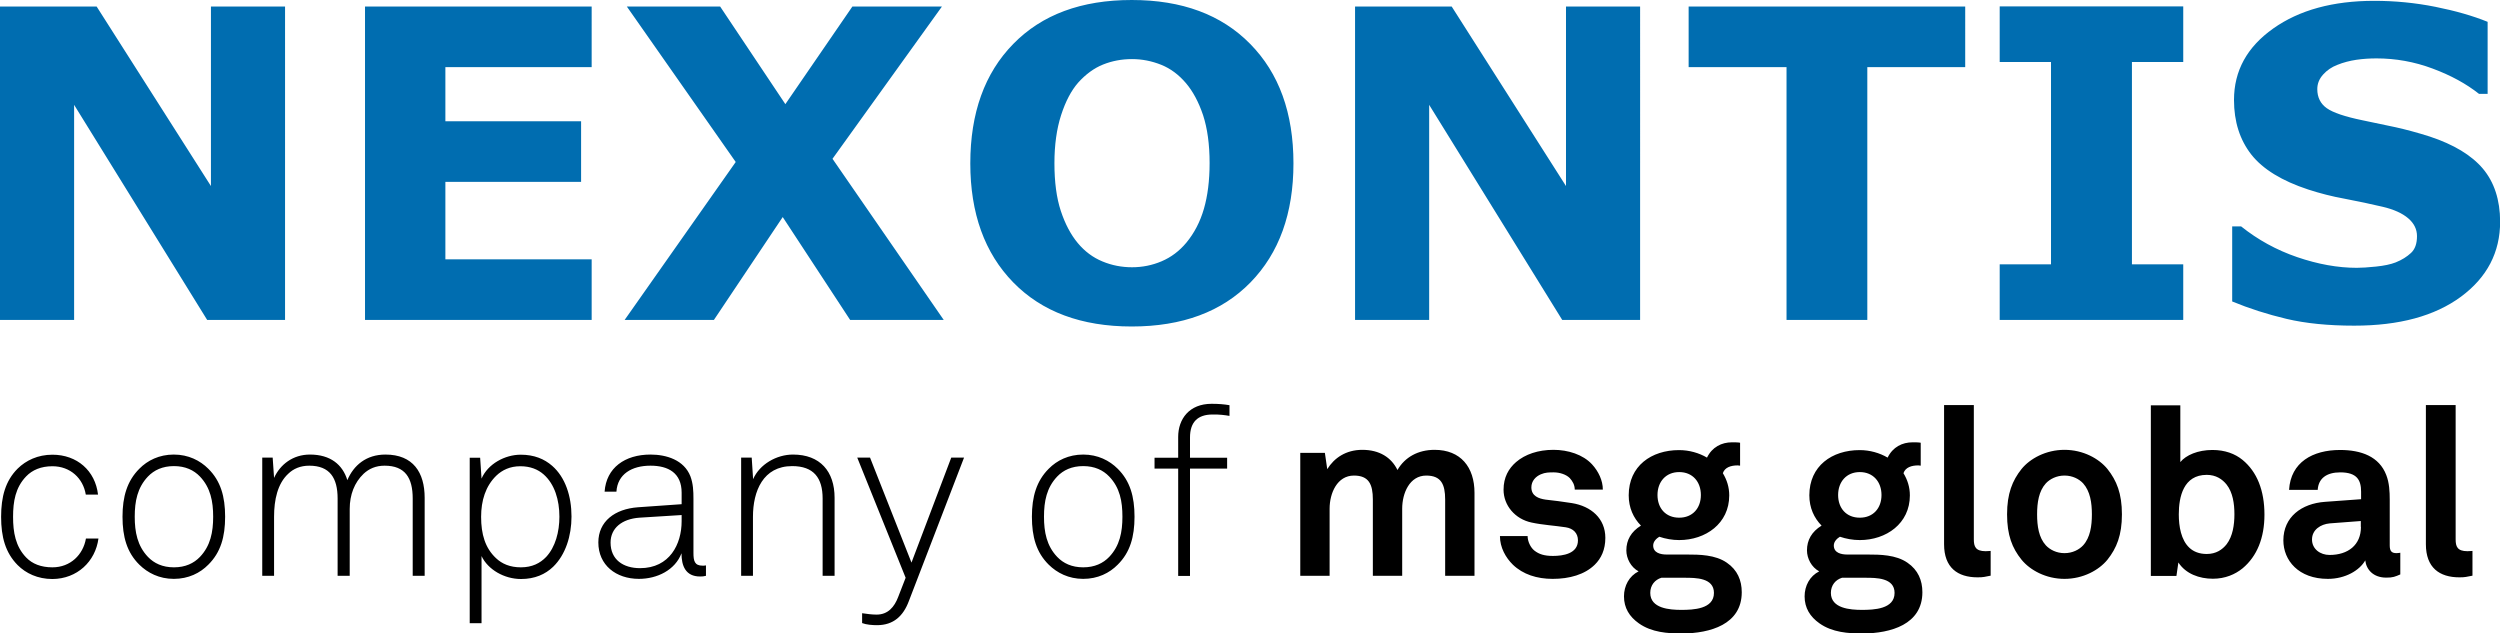
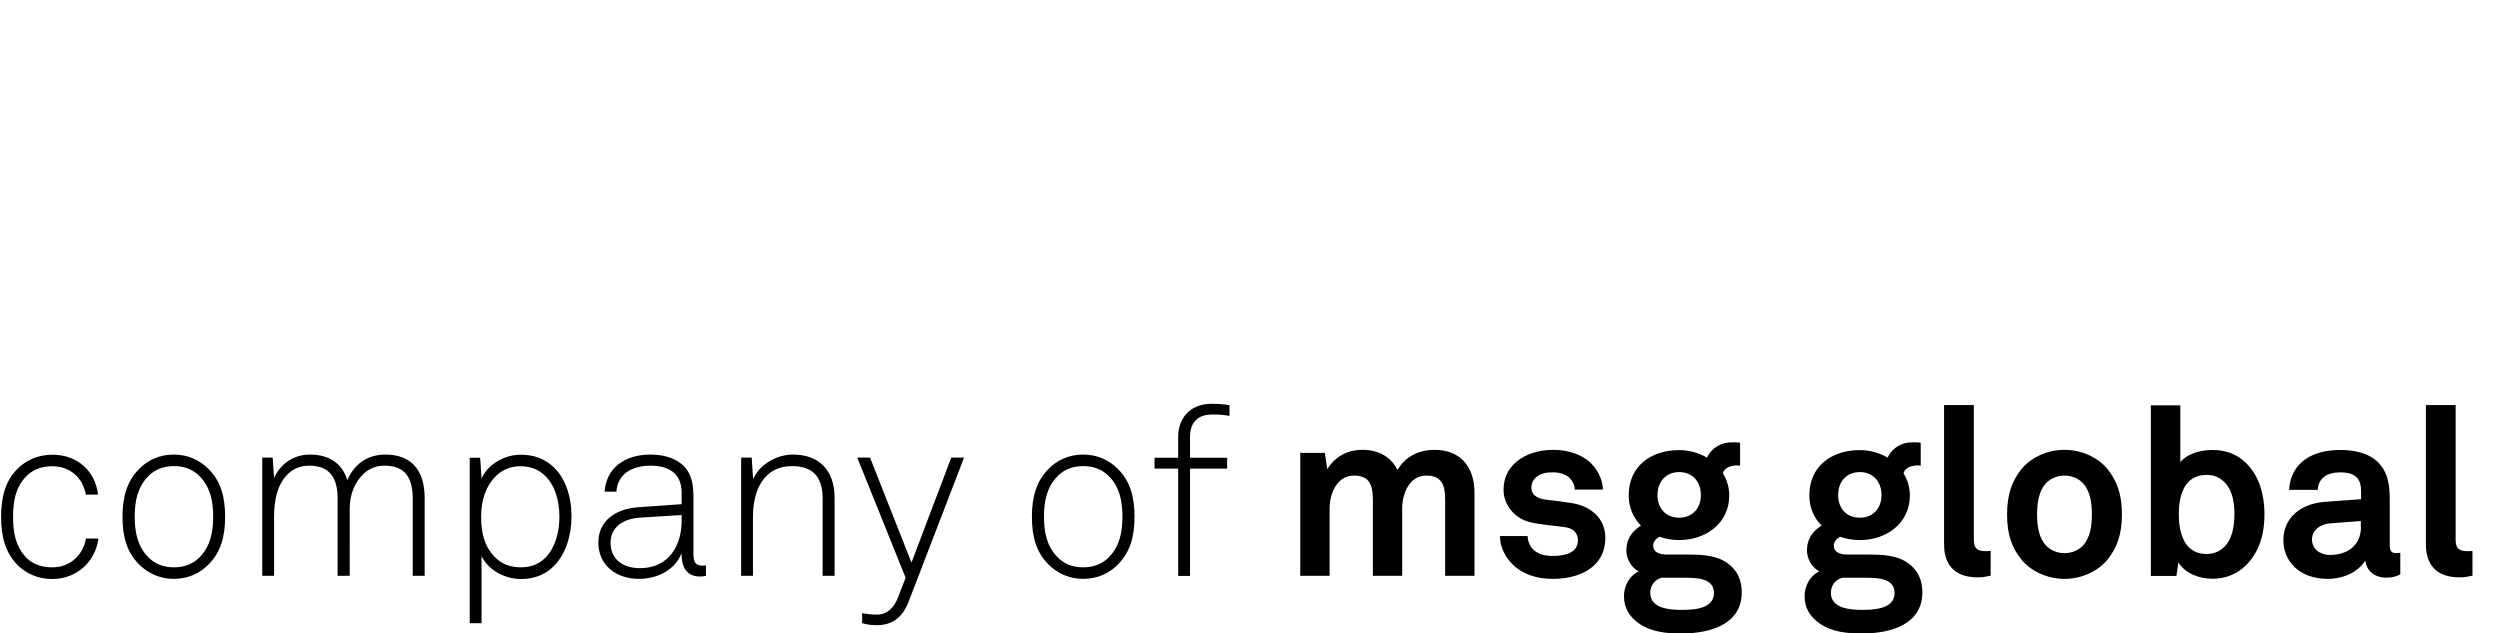
<svg xmlns="http://www.w3.org/2000/svg" version="1.0" id="Layer_1" x="0px" y="0px" viewBox="0 0 179.79 45.54" style="enable-background:new 0 0 179.79 45.54;" xml:space="preserve">
  <style type="text/css">
	.st0{fill:#006DB0;}
</style>
  <g>
-     <path class="st0" d="M178.56,12.13c-0.82-0.97-2.1-1.74-3.82-2.31c-0.88-0.28-1.7-0.5-2.46-0.67c-0.76-0.16-1.56-0.33-2.38-0.5   c-1.26-0.26-2.12-0.55-2.57-0.87c-0.45-0.32-0.68-0.78-0.68-1.37c0-0.39,0.14-0.74,0.42-1.05c0.28-0.31,0.62-0.54,1.01-0.69   c0.44-0.18,0.91-0.3,1.38-0.37c0.48-0.07,0.96-0.1,1.45-0.1c1.37,0,2.72,0.24,4.03,0.73c1.32,0.49,2.43,1.1,3.34,1.82h0.62V1.57   c-1.06-0.43-2.31-0.79-3.76-1.08c-1.45-0.29-2.91-0.43-4.4-0.43c-2.96,0-5.38,0.66-7.26,1.99c-1.88,1.33-2.82,3.04-2.82,5.14   c0,1.56,0.42,2.87,1.25,3.93c0.83,1.05,2.2,1.89,4.09,2.51c0.83,0.27,1.71,0.5,2.66,0.67c0.94,0.18,1.84,0.37,2.69,0.57   c0.81,0.19,1.42,0.47,1.84,0.83c0.42,0.36,0.63,0.79,0.63,1.28c0,0.54-0.14,0.94-0.43,1.21c-0.29,0.27-0.65,0.5-1.1,0.68   c-0.36,0.14-0.83,0.24-1.41,0.3c-0.58,0.06-1.04,0.09-1.39,0.09c-1.37,0-2.8-0.26-4.29-0.77c-1.49-0.51-2.83-1.25-4.03-2.21h-0.64   v5.4c1.21,0.5,2.51,0.92,3.9,1.25c1.39,0.33,3.02,0.49,4.88,0.49c3.23,0,5.78-0.69,7.67-2.08c1.88-1.39,2.82-3.19,2.82-5.41   C179.79,14.37,179.38,13.11,178.56,12.13 M157.01,19.01h-3.69V4.46h3.69v-4h-13.2v4h3.69v14.55h-3.69v4h13.2V19.01z M141.33,0.47   h-19.89v4.36h7.04v18.18h5.81V4.83h7.04V0.47z M117.95,0.47h-5.33v12.91L104.4,0.47h-6.95v22.54h5.33V7.54l9.57,15.47h5.6V0.47z    M83.54,18.79c-0.68,0.29-1.39,0.43-2.13,0.43c-0.75,0-1.46-0.14-2.13-0.42c-0.68-0.28-1.27-0.72-1.77-1.32   c-0.5-0.6-0.91-1.37-1.22-2.31c-0.31-0.94-0.46-2.09-0.46-3.43c0-1.31,0.16-2.47,0.48-3.46c0.32-0.99,0.73-1.77,1.23-2.34   c0.54-0.6,1.14-1.04,1.79-1.3c0.65-0.26,1.34-0.39,2.08-0.39c0.73,0,1.42,0.14,2.1,0.41c0.67,0.27,1.26,0.71,1.78,1.32   c0.5,0.59,0.91,1.35,1.23,2.3c0.31,0.95,0.47,2.1,0.47,3.45c0,1.26-0.14,2.36-0.41,3.29c-0.27,0.93-0.69,1.74-1.26,2.43   C84.81,18.06,84.22,18.5,83.54,18.79 M89.91,3.16C87.84,1.05,85,0,81.39,0c-3.62,0-6.46,1.05-8.52,3.16   c-2.06,2.1-3.09,4.97-3.09,8.59c0,3.59,1.03,6.45,3.09,8.56c2.06,2.11,4.9,3.17,8.52,3.17c3.63,0,6.48-1.06,8.54-3.17   c2.06-2.11,3.09-4.97,3.09-8.56C93.02,8.12,91.98,5.26,89.91,3.16 M59.87,11.42l7.87-10.95H61.3l-4.82,7.02l-4.69-7.02h-6.71   l7.83,11.18l-7.99,11.36h6.42l4.95-7.4l4.85,7.4h6.73L59.87,11.42z M42.55,18.65H32.03v-5.57h9.76V8.72h-9.76V4.83h10.52V0.47   h-16.3v22.54h16.3V18.65z M20.5,0.47h-5.33v12.91L6.95,0.47H0v22.54h5.33V7.54l9.57,15.47h5.6V0.47z" />
    <path d="M177.81,41.4v-1.78c-0.12,0-0.17,0.02-0.36,0.02c-0.73,0-0.85-0.34-0.85-0.85v-9.66h-2.14v10.01   c0,1.68,0.97,2.38,2.41,2.38C177.3,41.52,177.38,41.48,177.81,41.4 M169.79,37.89c0,1.31-0.93,2.02-2.26,2.02   c-0.66,0-1.26-0.42-1.26-1.11c0-0.71,0.63-1.1,1.27-1.16l2.24-0.17V37.89z M172.62,41.31v-1.56c0,0-0.14,0.03-0.27,0.03   c-0.36,0-0.49-0.15-0.49-0.56v-3.28c0-0.59-0.03-1.22-0.25-1.78c-0.51-1.33-1.8-1.8-3.32-1.8c-1.97,0-3.55,0.88-3.67,2.87h2.06   c0.05-0.82,0.63-1.26,1.62-1.26c1.21,0,1.5,0.56,1.5,1.39v0.54l-2.6,0.19c-1.68,0.12-2.99,1.09-2.99,2.77   c0,1.44,1.09,2.77,3.2,2.77c1.26,0,2.28-0.61,2.69-1.33c0.07,0.66,0.58,1.24,1.5,1.24C172.08,41.55,172.27,41.46,172.62,41.31    M160.69,36.98c0,0.77-0.12,1.58-0.56,2.16c-0.31,0.39-0.76,0.7-1.43,0.7c-0.54,0-0.95-0.17-1.24-0.44   c-0.61-0.56-0.77-1.55-0.77-2.41c0-1.27,0.34-2.84,2.01-2.84c0.66,0,1.12,0.31,1.43,0.7C160.57,35.41,160.69,36.21,160.69,36.98    M162.85,37.01c0-1.73-0.53-3.08-1.58-3.94c-0.54-0.44-1.26-0.71-2.16-0.71c-1.05,0-1.9,0.37-2.31,0.87v-4.08h-2.12v12.27h1.84   l0.14-0.97c0.53,0.82,1.51,1.17,2.48,1.17c0.88,0,1.6-0.31,2.14-0.75C162.32,40,162.85,38.68,162.85,37.01 M150.44,36.99   c0,0.83-0.12,1.67-0.63,2.23c-0.29,0.31-0.76,0.56-1.34,0.56c-0.58,0-1.05-0.25-1.34-0.56c-0.51-0.56-0.63-1.39-0.63-2.23   s0.12-1.67,0.63-2.23c0.29-0.31,0.77-0.56,1.34-0.56c0.58,0,1.05,0.25,1.34,0.56C150.32,35.33,150.44,36.16,150.44,36.99    M152.6,36.99c0-1.5-0.38-2.43-1.04-3.26c-0.61-0.75-1.75-1.38-3.09-1.38c-1.34,0-2.48,0.63-3.09,1.38   c-0.66,0.83-1.04,1.77-1.04,3.26c0,1.5,0.37,2.43,1.04,3.26c0.61,0.75,1.75,1.38,3.09,1.38c1.34,0,2.48-0.63,3.09-1.38   C152.22,39.42,152.6,38.49,152.6,36.99 M143.16,41.4v-1.78c-0.12,0-0.17,0.02-0.36,0.02c-0.73,0-0.85-0.34-0.85-0.85v-9.66h-2.14   v10.01c0,1.68,0.97,2.38,2.41,2.38C142.65,41.52,142.74,41.48,143.16,41.4 M136.25,42.64c0,1.17-1.5,1.22-2.35,1.22   c-0.83,0-2.23-0.1-2.23-1.22c0-0.56,0.34-0.95,0.8-1.09h1.67C134.94,41.55,136.25,41.55,136.25,42.64 M135.31,35.6   c0,0.95-0.6,1.63-1.56,1.63c-0.97,0-1.56-0.68-1.56-1.63c0-0.95,0.6-1.65,1.56-1.65C134.71,33.95,135.31,34.65,135.31,35.6    M138.25,42.59c0-0.85-0.31-1.6-1.07-2.12c-0.83-0.58-1.99-0.59-2.87-0.59h-1.46c-0.44,0-0.97-0.12-0.97-0.65   c0-0.29,0.24-0.51,0.44-0.63c0.44,0.15,0.93,0.24,1.43,0.24c1.9,0,3.6-1.19,3.6-3.21c0-0.6-0.17-1.12-0.46-1.6   c0.14-0.42,0.58-0.56,1.07-0.56c0.05,0,0.12,0.02,0.17,0.02v-1.65c-0.14-0.03-0.44-0.03-0.58-0.03c-0.75,0-1.43,0.34-1.8,1.1   c-0.58-0.34-1.28-0.54-2.01-0.54c-1.99,0-3.62,1.14-3.62,3.25c0,0.9,0.34,1.63,0.88,2.18c-0.71,0.44-1.05,1.04-1.05,1.78   c0,0.58,0.32,1.21,0.88,1.51c-0.68,0.34-1.05,1.04-1.05,1.8c0,0.83,0.39,1.46,1.07,1.94c0.92,0.65,2.06,0.73,3.13,0.73   C135.96,45.54,138.25,44.92,138.25,42.59 M123.26,42.64c0,1.17-1.5,1.22-2.35,1.22c-0.83,0-2.23-0.1-2.23-1.22   c0-0.56,0.34-0.95,0.8-1.09h1.67C121.95,41.55,123.26,41.55,123.26,42.64 M122.32,35.6c0,0.95-0.6,1.63-1.56,1.63   c-0.97,0-1.56-0.68-1.56-1.63c0-0.95,0.6-1.65,1.56-1.65C121.73,33.95,122.32,34.65,122.32,35.6 M125.26,42.59   c0-0.85-0.31-1.6-1.07-2.12c-0.83-0.58-1.99-0.59-2.87-0.59h-1.46c-0.44,0-0.97-0.12-0.97-0.65c0-0.29,0.24-0.51,0.44-0.63   c0.44,0.15,0.94,0.24,1.43,0.24c1.9,0,3.6-1.19,3.6-3.21c0-0.6-0.17-1.12-0.46-1.6c0.14-0.42,0.58-0.56,1.07-0.56   c0.05,0,0.12,0.02,0.17,0.02v-1.65c-0.14-0.03-0.44-0.03-0.58-0.03c-0.75,0-1.43,0.34-1.8,1.1c-0.58-0.34-1.28-0.54-2.01-0.54   c-1.99,0-3.62,1.14-3.62,3.25c0,0.9,0.34,1.63,0.88,2.18c-0.71,0.44-1.05,1.04-1.05,1.78c0,0.58,0.32,1.21,0.88,1.51   c-0.68,0.34-1.05,1.04-1.05,1.8c0,0.83,0.39,1.46,1.07,1.94c0.92,0.65,2.06,0.73,3.13,0.73C122.97,45.54,125.26,44.92,125.26,42.59    M115.45,38.68c0-1.39-1.02-2.28-2.41-2.5c-0.87-0.14-1.09-0.15-1.89-0.25c-0.48-0.07-1.02-0.25-1.02-0.88   c0-0.46,0.31-0.78,0.68-0.94c0.32-0.14,0.61-0.14,0.92-0.14c0.44,0,0.9,0.15,1.16,0.41c0.2,0.22,0.36,0.49,0.36,0.83h2.02   c0-0.65-0.31-1.31-0.78-1.82c-0.65-0.7-1.72-1.04-2.77-1.04c-1.1,0-2.04,0.32-2.69,0.88c-0.53,0.46-0.9,1.09-0.9,1.99   c0,1.12,0.82,2.11,2.02,2.36c0.78,0.17,1.67,0.22,2.45,0.34c0.54,0.08,0.88,0.42,0.88,0.94c0,0.97-1.09,1.12-1.8,1.12   c-0.61,0-1-0.12-1.34-0.39c-0.27-0.22-0.48-0.65-0.48-1.04h-1.99c0,0.83,0.42,1.56,0.93,2.06c0.73,0.7,1.73,1.02,2.86,1.02   c1.21,0,2.31-0.31,3.03-1.02C115.15,40.16,115.45,39.53,115.45,38.68 M106.04,41.41v-5.97c0-1.84-0.99-3.09-2.87-3.09   c-1.19,0-2.14,0.53-2.67,1.45c-0.44-0.9-1.29-1.45-2.53-1.45c-1.17,0-2.02,0.58-2.52,1.39l-0.17-1.17h-1.77v8.84h2.11v-4.83   c0-1.11,0.54-2.38,1.75-2.38c1.07,0,1.36,0.63,1.36,1.72v5.49h2.11v-4.83c0-1.11,0.53-2.38,1.73-2.38c1.07,0,1.36,0.63,1.36,1.72   v5.49H106.04z M88.42,29.91v-0.77c-0.41-0.07-0.8-0.1-1.29-0.1c-1.6,0-2.4,1.09-2.4,2.38v1.5h-1.7v0.78h1.7v7.72h0.85V33.7h2.67   v-0.78h-2.67v-1.46c0-1.09,0.54-1.65,1.62-1.65C87.69,29.8,88.08,29.85,88.42,29.91 M80.72,37.16c0,1.1-0.19,2.09-0.95,2.89   c-0.44,0.46-1.05,0.75-1.87,0.75s-1.43-0.29-1.87-0.75c-0.76-0.8-0.95-1.79-0.95-2.89c0-1.11,0.19-2.09,0.95-2.89   c0.44-0.46,1.05-0.75,1.87-0.75s1.43,0.29,1.87,0.75C80.54,35.07,80.72,36.06,80.72,37.16 M81.59,37.16c0-1.45-0.32-2.57-1.21-3.45   c-0.59-0.59-1.43-1.02-2.48-1.02c-1.05,0-1.89,0.42-2.48,1.02c-0.88,0.88-1.21,2.01-1.21,3.45c0,1.45,0.32,2.57,1.21,3.45   c0.6,0.59,1.43,1.02,2.48,1.02c1.05,0,1.89-0.42,2.48-1.02C81.27,39.73,81.59,38.61,81.59,37.16 M69.33,32.91h-0.92l-2.86,7.55   l-2.98-7.55h-0.92l3.48,8.64l-0.54,1.39c-0.27,0.71-0.73,1.26-1.55,1.26c-0.34,0-0.7-0.05-1.04-0.1v0.71   c0.31,0.12,0.75,0.15,1.07,0.15c1.19,0,1.89-0.66,2.29-1.73L69.33,32.91z M60.02,41.41V35.8c0-1.9-1.04-3.11-2.99-3.11   c-1.19,0-2.4,0.7-2.87,1.77l-0.1-1.55H53.3v8.5h0.85v-4.25c0-1.84,0.73-3.64,2.82-3.64c1.55,0,2.19,0.85,2.19,2.33v5.56H60.02z    M49.02,37.49c0,1.63-0.85,3.37-2.99,3.37c-1.21,0-2.12-0.61-2.12-1.84c0-1.04,0.82-1.7,2.07-1.79l3.04-0.19V37.49z M50.77,41.41   v-0.75c-0.08,0.02-0.14,0.02-0.24,0.02c-0.58,0-0.66-0.34-0.66-0.92v-3.88c0-0.56-0.02-1.1-0.22-1.63   c-0.46-1.17-1.72-1.56-2.87-1.56c-1.84,0-3.18,0.95-3.3,2.67h0.85c0.08-1.26,1.1-1.87,2.45-1.87c1.29,0,2.24,0.53,2.24,1.94v0.83   l-3.13,0.22c-1.68,0.12-2.86,1.02-2.86,2.53c0,1.63,1.27,2.62,2.92,2.62c1.31,0,2.6-0.63,3.06-1.84c0,0.9,0.29,1.67,1.34,1.67   C50.57,41.46,50.57,41.45,50.77,41.41 M40.23,37.16c0,1.09-0.29,2.18-0.95,2.89c-0.44,0.46-1.02,0.75-1.82,0.75   c-0.78,0-1.36-0.25-1.79-0.66c-0.78-0.73-1.07-1.72-1.07-2.97c0-1.17,0.32-2.21,1.09-2.96c0.43-0.41,0.99-0.68,1.73-0.68   c0.71,0,1.26,0.22,1.68,0.59C39.89,34.82,40.23,35.96,40.23,37.16 M41.1,37.15c0-1.46-0.44-2.82-1.39-3.65   c-0.56-0.49-1.29-0.8-2.26-0.8c-1.14,0-2.36,0.66-2.82,1.72l-0.1-1.5h-0.75v11.9h0.85v-4.83c0.46,0.97,1.63,1.65,2.84,1.65   c0.99,0,1.75-0.34,2.31-0.88C40.67,39.9,41.1,38.54,41.1,37.15 M30.54,41.41V35.8c0-1.82-0.83-3.11-2.82-3.11   c-1.39,0-2.29,0.78-2.74,1.84c-0.34-1.11-1.21-1.84-2.69-1.84c-1.22,0-2.14,0.71-2.58,1.68l-0.1-1.46h-0.75v8.5h0.85v-4.25   c0-1.21,0.25-2.38,1.02-3.09c0.37-0.36,0.87-0.58,1.51-0.58c1.48,0,2.04,0.88,2.04,2.36v5.56h0.87V36.6c0-1.02,0.34-1.9,1-2.53   c0.39-0.36,0.87-0.58,1.51-0.58c1.48,0,2.02,0.88,2.02,2.36v5.56H30.54z M15.33,37.16c0,1.1-0.19,2.09-0.95,2.89   c-0.44,0.46-1.05,0.75-1.87,0.75c-0.82,0-1.43-0.29-1.87-0.75c-0.76-0.8-0.95-1.79-0.95-2.89c0-1.11,0.19-2.09,0.95-2.89   c0.44-0.46,1.05-0.75,1.87-0.75c0.82,0,1.43,0.29,1.87,0.75C15.14,35.07,15.33,36.06,15.33,37.16 M16.19,37.16   c0-1.45-0.32-2.57-1.21-3.45c-0.59-0.59-1.43-1.02-2.48-1.02c-1.05,0-1.89,0.42-2.48,1.02c-0.88,0.88-1.21,2.01-1.21,3.45   c0,1.45,0.32,2.57,1.21,3.45c0.6,0.59,1.43,1.02,2.48,1.02c1.05,0,1.89-0.42,2.48-1.02C15.87,39.73,16.19,38.61,16.19,37.16    M7.08,38.73h-0.9c-0.2,1.16-1.11,2.07-2.41,2.07c-0.82,0-1.45-0.25-1.89-0.71c-0.77-0.8-0.94-1.82-0.94-2.92   c0-1.11,0.17-2.11,0.94-2.91c0.44-0.46,1.07-0.73,1.89-0.73c1.29,0,2.21,0.87,2.4,2.04h0.88c-0.2-1.72-1.51-2.87-3.28-2.87   c-1.05,0-1.9,0.41-2.5,1c-0.88,0.88-1.19,2.02-1.19,3.47c0,1.45,0.31,2.58,1.19,3.47c0.59,0.59,1.44,1,2.5,1   C5.55,41.63,6.86,40.38,7.08,38.73" />
  </g>
  <g>
</g>
  <g>
</g>
  <g>
</g>
  <g>
</g>
  <g>
</g>
  <g>
</g>
</svg>